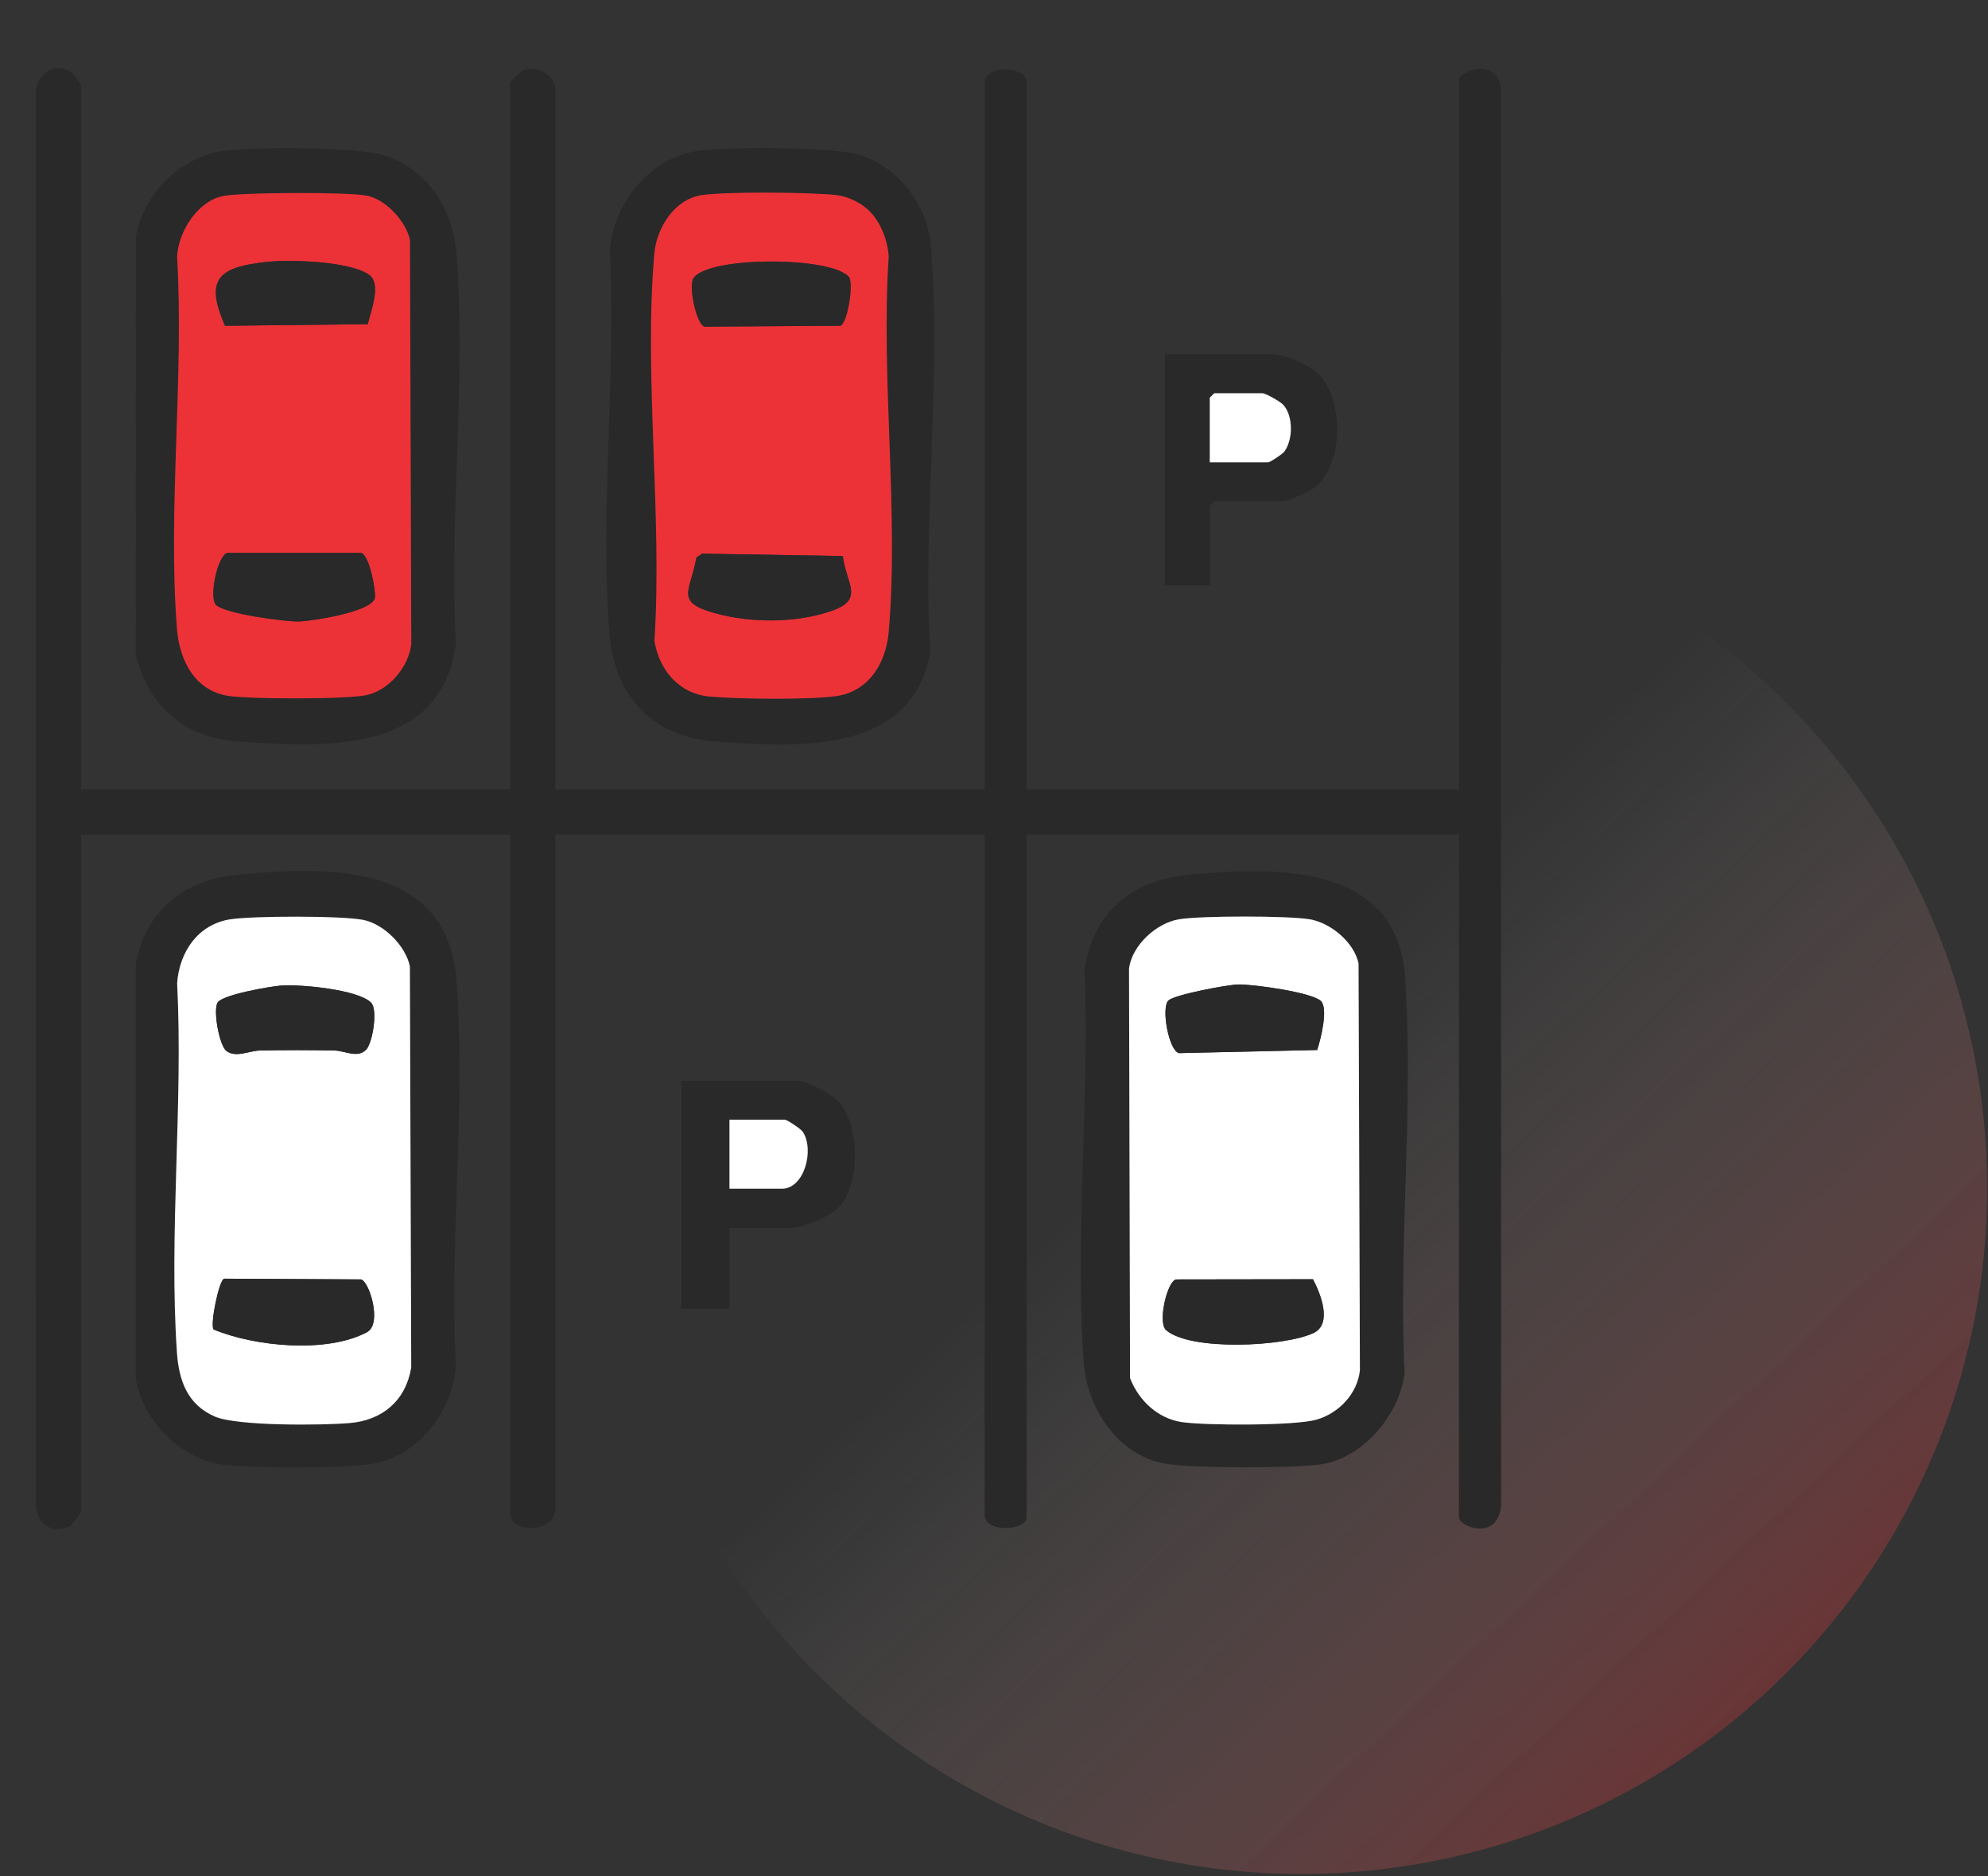
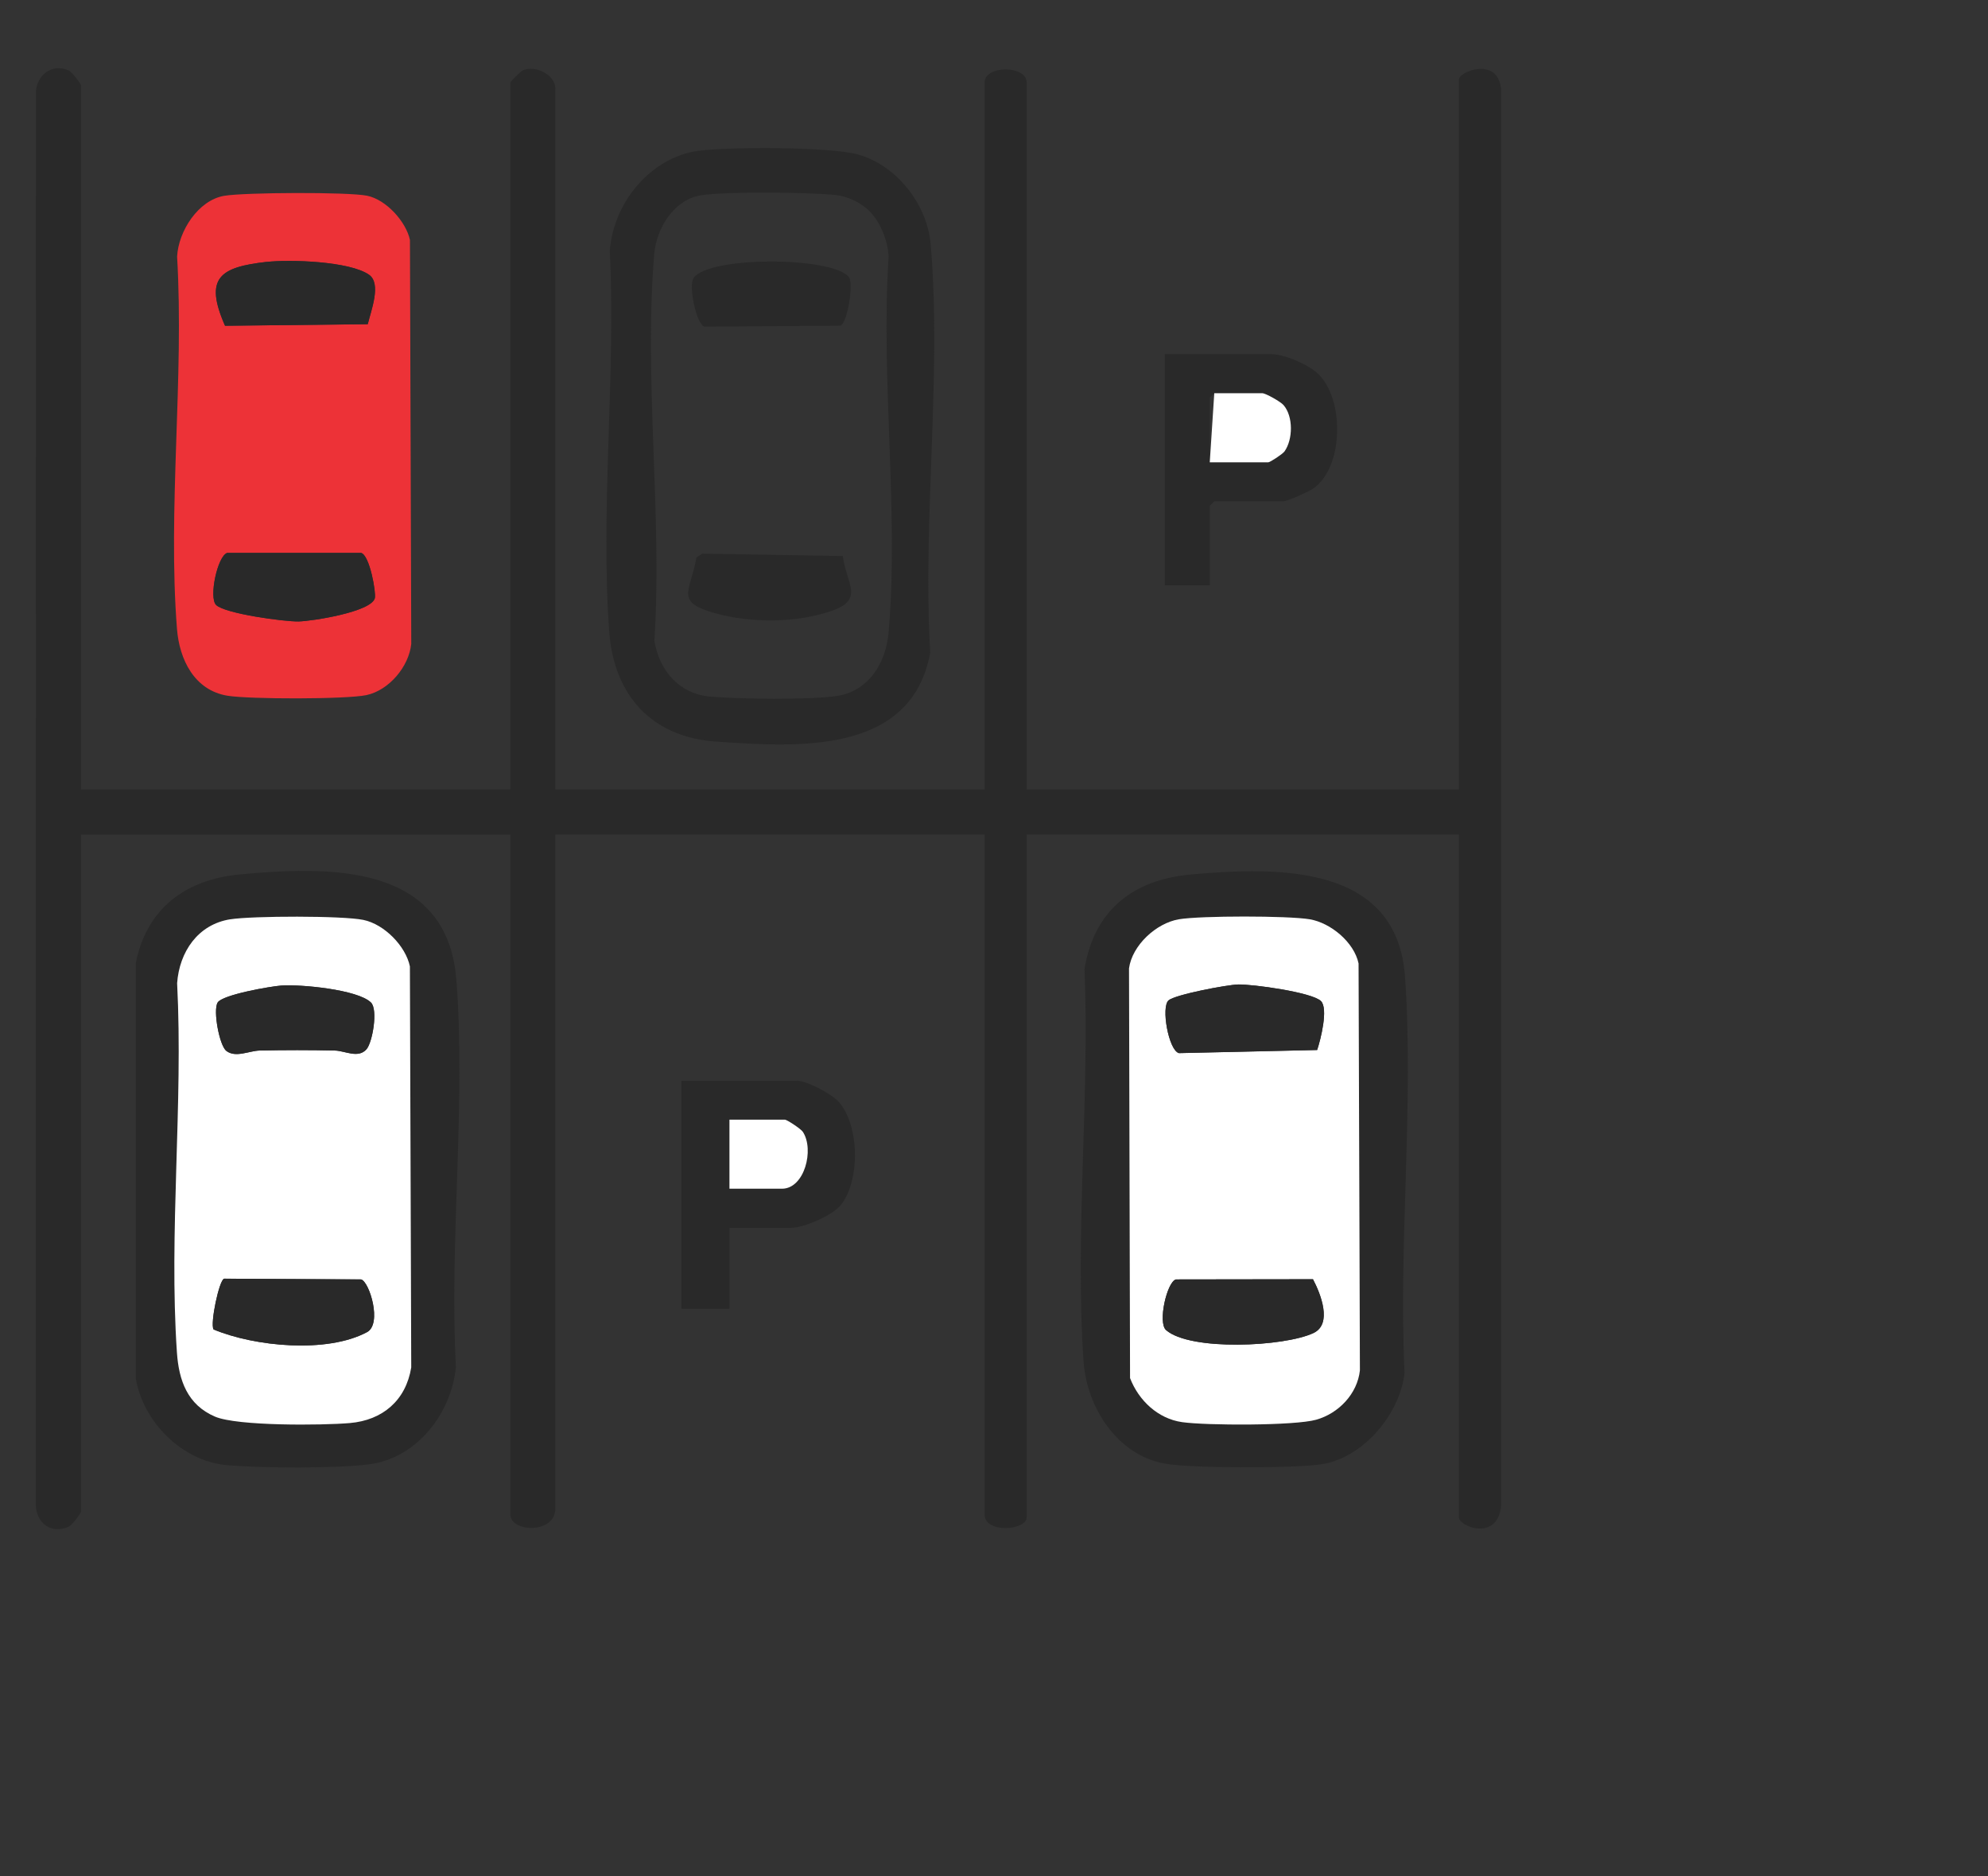
<svg xmlns="http://www.w3.org/2000/svg" width="71" height="67" viewBox="0 0 71 67" fill="none">
  <rect x="0" y="0" width="71" height="67" fill="#333333" stroke="none" />
-   <circle cx="46.47" cy="42.424" r="24.5" fill="url(#paint0_linear_283_2556)" fill-opacity="0.3" />
  <path d="M2.894 28.194H18.226V2.946C18.226 2.916 18.601 2.545 18.657 2.519C19.119 2.305 19.834 2.676 19.834 3.16V28.194H35.165V2.946C35.165 2.323 36.666 2.323 36.666 2.946V28.194H52.105V2.838C52.105 2.559 53.473 2.01 53.608 3.158L53.611 53.769C53.492 55.067 52.105 54.51 52.105 54.193V29.802H36.666V54.193C36.666 54.651 35.165 54.773 35.165 54.086V29.802H19.834V53.872C19.834 54.796 18.226 54.719 18.226 54.087V29.804H2.894V53.981C2.894 54.048 2.562 54.471 2.465 54.515C1.797 54.82 1.253 54.353 1.28 53.664L1.283 3.266C1.328 2.659 1.876 2.252 2.463 2.52C2.561 2.565 2.893 2.986 2.893 3.054V28.195L2.894 28.194Z" fill="#292929" />
  <path d="M42.542 31.228C45.637 30.954 49.9 30.847 50.18 34.89C50.498 39.468 49.943 44.419 50.163 49.035C49.994 50.501 48.692 52.059 47.201 52.291C46.242 52.44 42.533 52.44 41.594 52.268C39.892 51.959 38.812 50.25 38.699 48.623C38.384 44.093 38.921 39.173 38.733 34.604C39.076 32.501 40.469 31.413 42.542 31.229V31.228ZM42.106 32.829C41.291 32.967 40.434 33.758 40.322 34.582L40.359 49.214C40.667 50.015 41.342 50.661 42.217 50.787C43.092 50.913 46.233 50.919 47.006 50.701C47.809 50.475 48.477 49.777 48.568 48.939L48.52 34.406C48.358 33.644 47.518 32.955 46.773 32.829C45.995 32.699 42.884 32.699 42.106 32.829Z" fill="#292929" />
-   <path d="M8.015 5.385C9.114 5.236 12.807 5.239 13.781 5.567C15.301 6.081 16.176 7.49 16.301 9.051C16.655 13.52 16.039 18.462 16.284 22.979C15.759 26.938 11.626 26.699 8.519 26.481C6.603 26.348 5.321 25.244 4.851 23.395L4.854 8.438C5.146 6.896 6.444 5.595 8.016 5.383L8.015 5.385ZM8.014 6.992C7.081 7.148 6.375 8.255 6.328 9.165C6.581 13.482 5.985 18.191 6.323 22.462C6.409 23.549 6.939 24.648 8.122 24.845C8.88 24.973 12.365 24.977 13.088 24.824C13.897 24.652 14.606 23.804 14.691 22.995L14.644 8.569C14.506 7.921 13.764 7.124 13.113 6.99C12.427 6.851 8.743 6.87 8.016 6.992H8.014Z" fill="#292929" />
  <path d="M24.955 5.385C26.038 5.239 29.677 5.239 30.66 5.521C32.036 5.916 33.117 7.304 33.239 8.731C33.639 13.376 32.943 18.599 33.223 23.303C32.557 26.964 28.481 26.686 25.565 26.483C23.27 26.322 21.925 24.823 21.759 22.568C21.437 18.181 21.997 13.391 21.778 8.961C21.9 7.254 23.222 5.618 24.955 5.383V5.385ZM31.053 7.54C30.754 7.243 30.284 7.012 29.859 6.966C28.907 6.864 25.942 6.833 25.041 6.973C24.075 7.124 23.447 8.146 23.368 9.053C22.985 13.464 23.661 18.419 23.371 22.887C23.544 23.937 24.252 24.778 25.35 24.875C26.38 24.967 28.859 24.997 29.848 24.861C31.026 24.701 31.642 23.674 31.737 22.57C32.105 18.29 31.45 13.495 31.737 9.16C31.702 8.592 31.456 7.943 31.051 7.54H31.053Z" fill="#292929" />
  <path d="M8.555 31.228C11.793 30.925 15.974 30.829 16.299 34.997C16.645 39.438 16.044 44.332 16.282 48.819C16.128 50.459 14.902 52.06 13.213 52.289C12.053 52.447 9.283 52.431 8.089 52.322C6.503 52.178 5.116 50.781 4.851 49.234V34.387C5.238 32.445 6.629 31.408 8.555 31.229V31.228ZM8.227 32.83C7.067 33.014 6.408 33.995 6.326 35.112C6.548 39.42 6.026 44.029 6.319 48.302C6.388 49.305 6.699 50.17 7.676 50.591C8.472 50.933 11.517 50.904 12.492 50.821C13.662 50.721 14.495 50.014 14.687 48.835L14.639 34.515C14.49 33.789 13.711 33.004 12.978 32.853C12.245 32.703 9.013 32.707 8.227 32.832V32.83Z" fill="#292929" />
  <path d="M26.052 43.848V46.742H24.336V38.594H28.464C28.809 38.594 29.707 39.067 29.958 39.352C30.703 40.194 30.727 42.186 30.019 43.045C29.718 43.412 28.702 43.848 28.249 43.848H26.05H26.052ZM26.052 42.453H27.928C28.732 42.453 29.09 41.056 28.673 40.422C28.601 40.311 28.104 39.988 28.035 39.988H26.052V42.454V42.453Z" fill="#292929" />
  <path d="M43.207 20.904H41.598V12.648H45.404C45.871 12.648 46.714 13.012 47.068 13.343C48.02 14.234 48.006 16.698 46.888 17.455C46.727 17.564 45.978 17.902 45.833 17.902H43.367L43.207 18.062V20.904ZM43.207 16.508H45.298C45.358 16.508 45.805 16.219 45.875 16.12C46.177 15.694 46.194 14.872 45.841 14.464C45.735 14.341 45.2 14.042 45.083 14.042H43.367L43.207 14.202V16.507V16.508Z" fill="#292929" />
  <path d="M42.106 32.829C42.884 32.699 45.995 32.699 46.773 32.829C47.518 32.954 48.358 33.642 48.52 34.406L48.568 48.939C48.477 49.777 47.808 50.476 47.006 50.701C46.233 50.919 43.078 50.91 42.217 50.787C41.356 50.664 40.667 50.015 40.359 49.214L40.322 34.582C40.435 33.758 41.291 32.967 42.106 32.829ZM47.041 37.497C47.167 37.124 47.445 36.016 47.175 35.751C46.856 35.437 44.735 35.146 44.221 35.158C43.831 35.166 41.97 35.517 41.733 35.727C41.461 35.964 41.733 37.497 42.101 37.61L47.039 37.498L47.041 37.497ZM41.995 45.691C41.674 45.785 41.343 47.235 41.645 47.5C42.509 48.255 45.868 48.097 46.91 47.605C47.596 47.281 47.162 46.194 46.892 45.684L41.995 45.691Z" fill="white" />
  <path d="M8.014 6.992C8.74 6.87 12.424 6.851 13.11 6.99C13.796 7.129 14.504 7.921 14.641 8.569L14.688 22.995C14.604 23.804 13.895 24.652 13.085 24.824C12.362 24.977 8.877 24.973 8.12 24.845C6.937 24.648 6.407 23.549 6.321 22.462C5.984 18.191 6.58 13.482 6.325 9.165C6.372 8.255 7.079 7.148 8.011 6.992H8.014ZM9.518 9.354C7.856 9.541 7.28 9.918 8.037 11.634L13.134 11.578C13.25 11.097 13.631 10.129 13.181 9.813C12.491 9.329 10.354 9.261 9.518 9.355V9.354ZM8.115 19.745C7.765 19.852 7.452 21.342 7.716 21.604C8.032 21.916 10.155 22.203 10.662 22.193C11.14 22.184 13.255 21.855 13.385 21.363C13.436 21.17 13.204 19.831 12.895 19.745H8.113H8.115Z" fill="#ED3237" />
-   <path d="M31.053 7.541C31.459 7.942 31.705 8.592 31.739 9.161C31.453 13.495 32.108 18.29 31.739 22.57C31.645 23.674 31.029 24.701 29.85 24.861C28.86 24.996 26.383 24.966 25.353 24.876C24.254 24.778 23.547 23.938 23.373 22.888C23.664 18.419 22.988 13.465 23.37 9.053C23.449 8.147 24.078 7.124 25.044 6.973C25.944 6.833 28.909 6.865 29.862 6.966C30.287 7.012 30.757 7.244 31.056 7.541H31.053ZM30.314 9.89C29.701 9.161 25.333 9.143 24.774 9.925C24.579 10.198 24.863 11.567 25.16 11.667L30.022 11.633C30.277 11.507 30.496 10.106 30.316 9.891L30.314 9.89ZM30.101 19.858L25.078 19.772L24.872 19.911C24.652 21.143 24.085 21.494 25.539 21.899C26.821 22.256 28.438 22.253 29.697 21.816C30.889 21.402 30.226 20.862 30.099 19.858H30.101Z" fill="#ED3237" />
  <path d="M8.227 32.83C9.015 32.706 12.227 32.697 12.978 32.852C13.729 33.007 14.491 33.789 14.639 34.513L14.687 48.833C14.495 50.014 13.663 50.72 12.492 50.82C11.517 50.904 8.472 50.933 7.676 50.589C6.697 50.168 6.388 49.305 6.319 48.301C6.026 44.028 6.547 39.419 6.326 35.111C6.407 33.993 7.067 33.012 8.227 32.829V32.83ZM10.056 35.195C9.671 35.222 7.943 35.517 7.772 35.804C7.6 36.09 7.835 37.339 8.085 37.531C8.418 37.785 8.902 37.525 9.27 37.517C10.159 37.497 11.07 37.497 11.96 37.517C12.326 37.525 12.787 37.808 13.087 37.474C13.302 37.235 13.508 36.052 13.247 35.8C12.77 35.336 10.731 35.149 10.056 35.195ZM7.627 47.477C9.095 48.091 11.678 48.341 13.108 47.574C13.654 47.282 13.2 45.78 12.898 45.691L8.005 45.665C7.827 45.708 7.499 47.276 7.628 47.478L7.627 47.477Z" fill="white" />
  <path d="M26.052 42.453V39.986H28.035C28.104 39.986 28.601 40.311 28.673 40.42C29.09 41.055 28.732 42.451 27.928 42.451H26.052V42.453Z" fill="white" />
-   <path d="M43.206 16.508V14.203L43.367 14.043H45.083C45.199 14.043 45.733 14.342 45.84 14.466C46.194 14.874 46.177 15.696 45.875 16.121C45.805 16.219 45.358 16.509 45.298 16.509H43.206V16.508Z" fill="white" />
+   <path d="M43.206 16.508L43.367 14.043H45.083C45.199 14.043 45.733 14.342 45.84 14.466C46.194 14.874 46.177 15.696 45.875 16.121C45.805 16.219 45.358 16.509 45.298 16.509H43.206V16.508Z" fill="white" />
  <path d="M47.041 37.497L42.102 37.608C41.733 37.495 41.462 35.964 41.734 35.725C41.972 35.516 43.833 35.166 44.222 35.157C44.735 35.145 46.858 35.434 47.177 35.749C47.446 36.014 47.167 37.124 47.042 37.495L47.041 37.497Z" fill="#292929" />
  <path d="M41.995 45.691L46.892 45.684C47.163 46.195 47.598 47.281 46.911 47.605C45.868 48.097 42.511 48.255 41.645 47.5C41.343 47.236 41.674 45.787 41.995 45.691Z" fill="#292929" />
  <path d="M8.115 19.745H12.898C13.207 19.831 13.439 21.17 13.388 21.363C13.256 21.855 11.143 22.183 10.665 22.193C10.158 22.203 8.034 21.916 7.719 21.604C7.454 21.343 7.766 19.852 8.118 19.745H8.115Z" fill="#292929" />
  <path d="M9.518 9.354C10.354 9.259 12.491 9.328 13.181 9.812C13.631 10.127 13.25 11.097 13.134 11.577L8.037 11.633C7.28 9.917 7.858 9.54 9.518 9.352V9.354Z" fill="#292929" />
  <path d="M30.101 19.858C30.226 20.862 30.889 21.402 29.699 21.816C28.44 22.253 26.823 22.257 25.541 21.899C24.086 21.494 24.654 21.143 24.873 19.911L25.08 19.772L30.103 19.858H30.101Z" fill="#292929" />
  <path d="M30.314 9.889C30.495 10.104 30.274 11.505 30.021 11.631L25.158 11.665C24.863 11.565 24.579 10.196 24.773 9.924C25.333 9.142 29.7 9.159 30.313 9.888L30.314 9.889Z" fill="#292929" />
  <path d="M7.627 47.477C7.498 47.276 7.827 45.707 8.004 45.664L12.896 45.69C13.198 45.78 13.652 47.281 13.107 47.573C11.676 48.339 9.094 48.09 7.625 47.476L7.627 47.477Z" fill="#292929" />
  <path d="M10.056 35.195C10.729 35.148 12.769 35.336 13.247 35.8C13.508 36.053 13.302 37.235 13.087 37.474C12.787 37.808 12.325 37.526 11.96 37.517C11.07 37.497 10.159 37.497 9.27 37.517C8.9 37.526 8.418 37.785 8.085 37.531C7.836 37.341 7.606 36.082 7.772 35.804C7.938 35.526 9.671 35.222 10.056 35.195Z" fill="#292929" />
  <defs>
    <linearGradient id="paint0_linear_283_2556" x1="42.27" y1="39.624" x2="63.27" y2="62.024" gradientUnits="userSpaceOnUse">
      <stop stop-color="white" stop-opacity="0" />
      <stop offset="1" stop-color="#ED3237" />
    </linearGradient>
  </defs>
</svg>